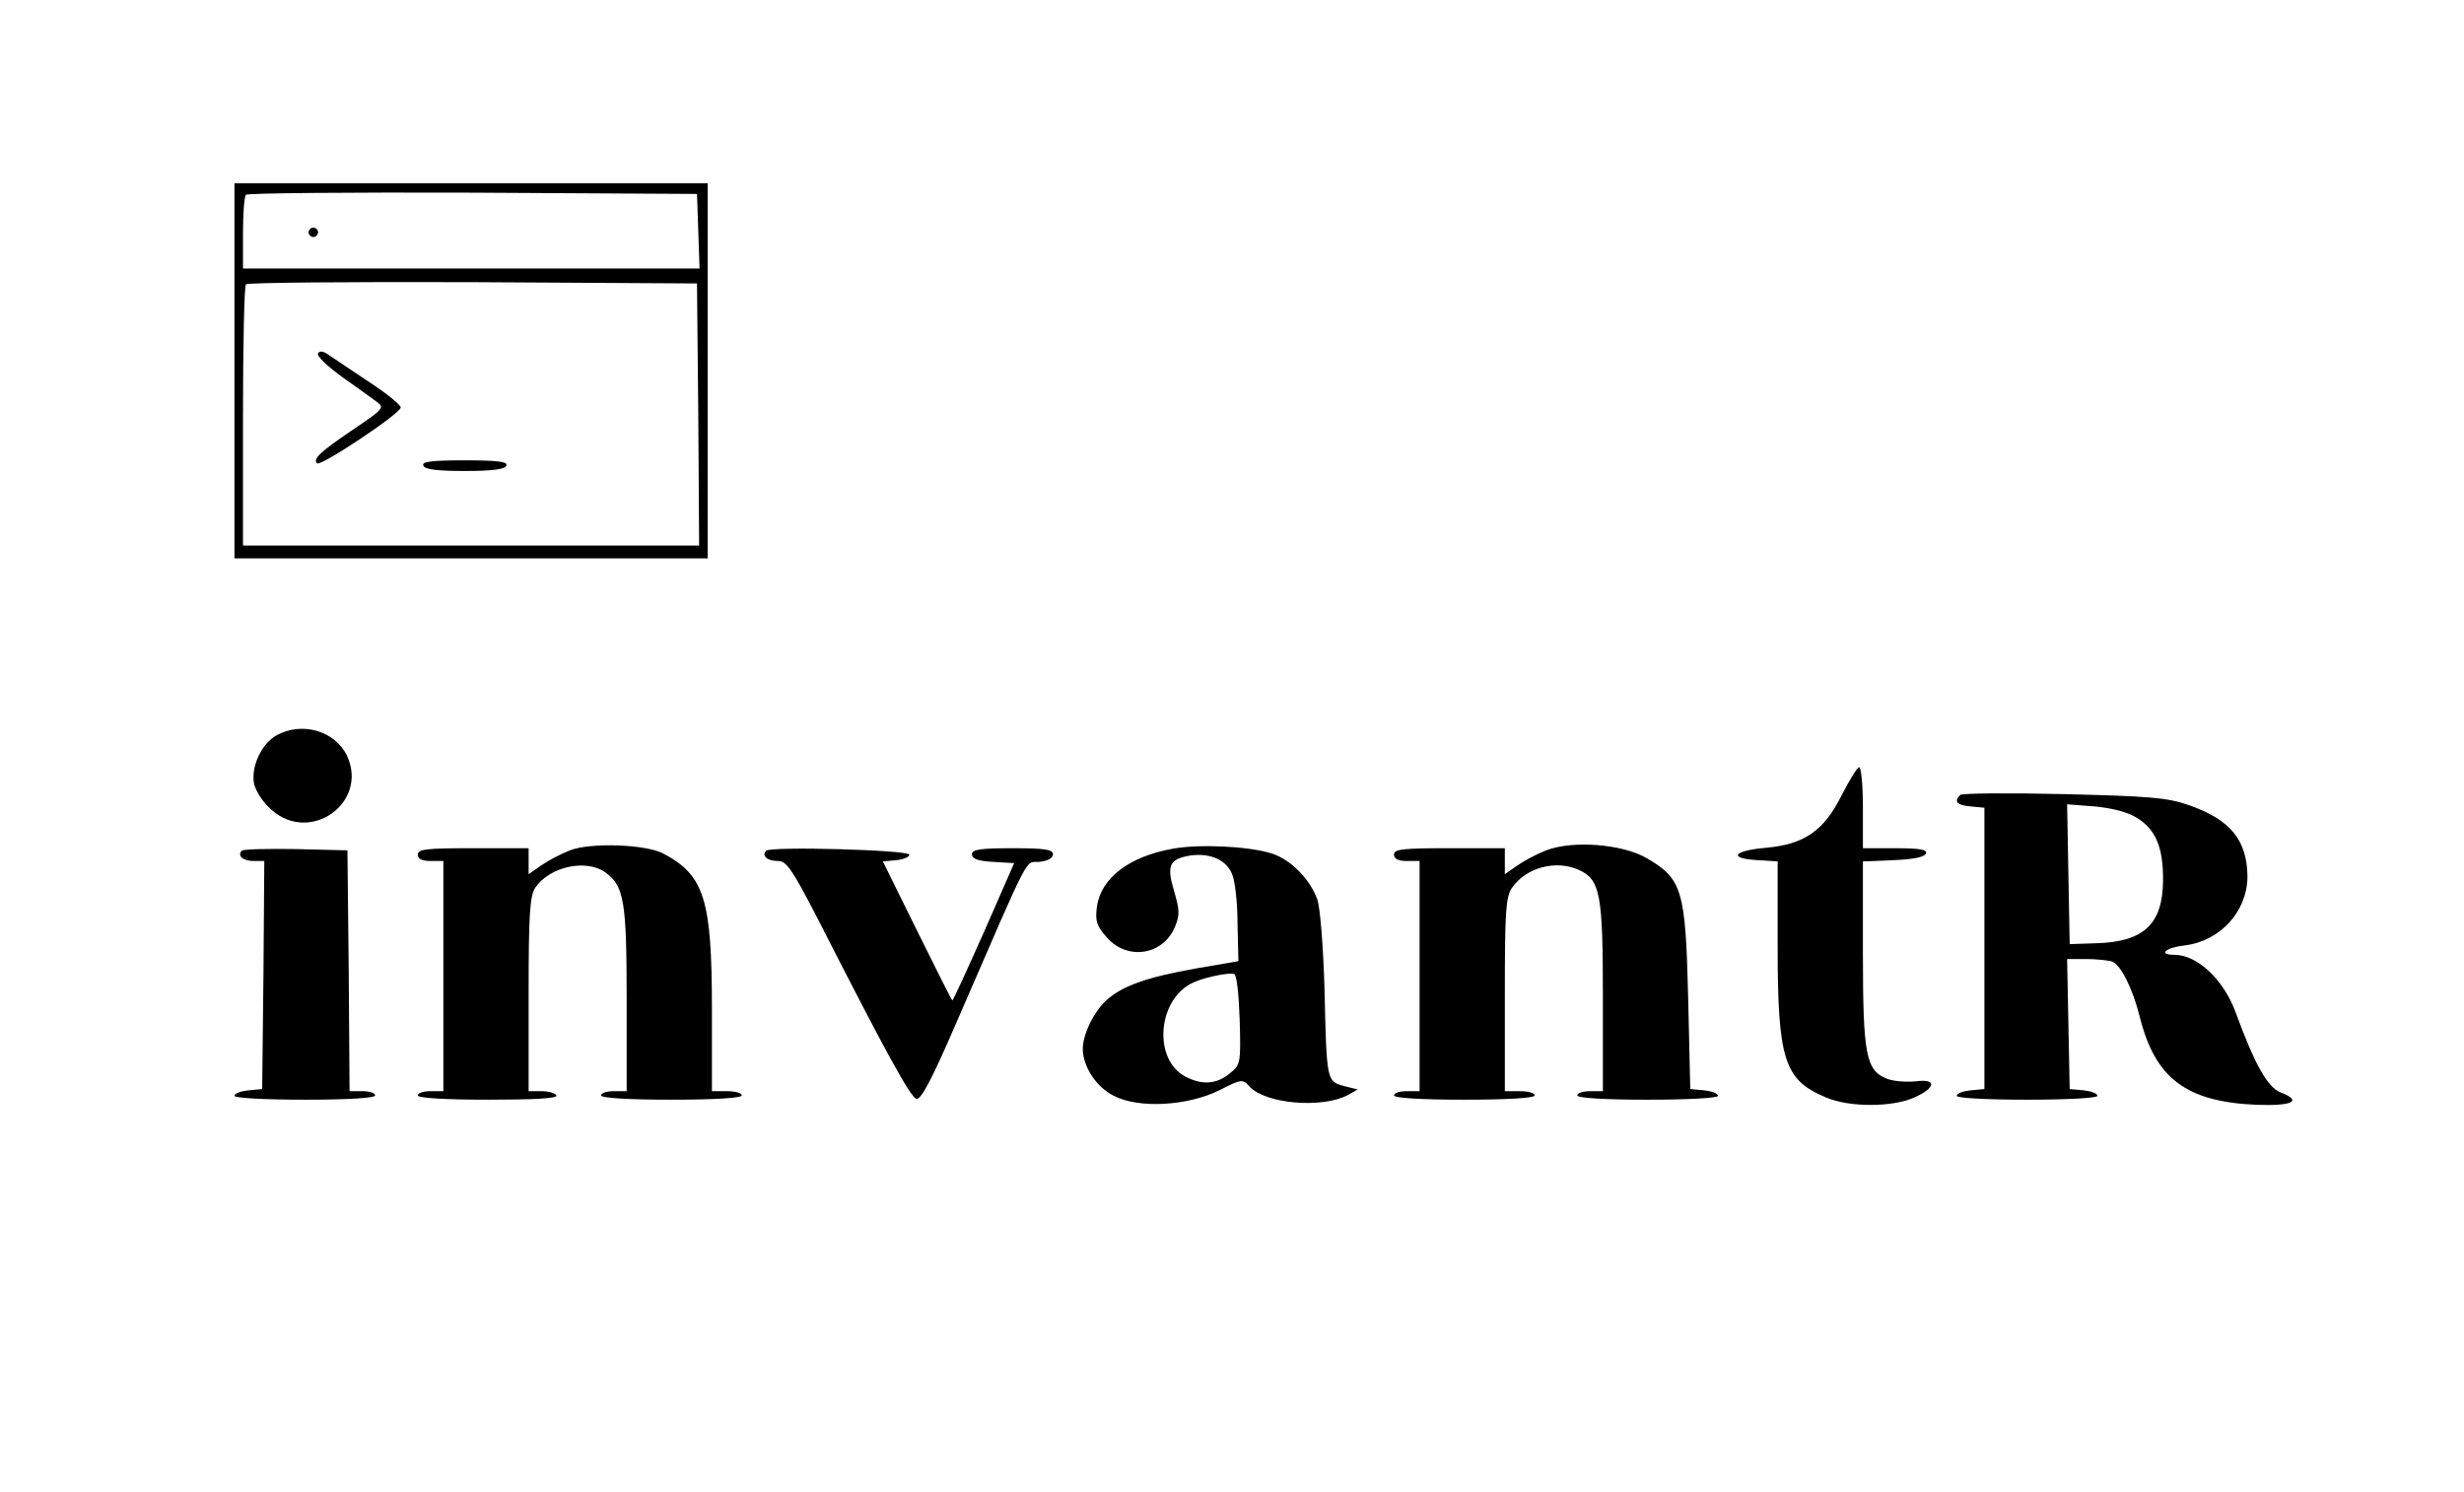
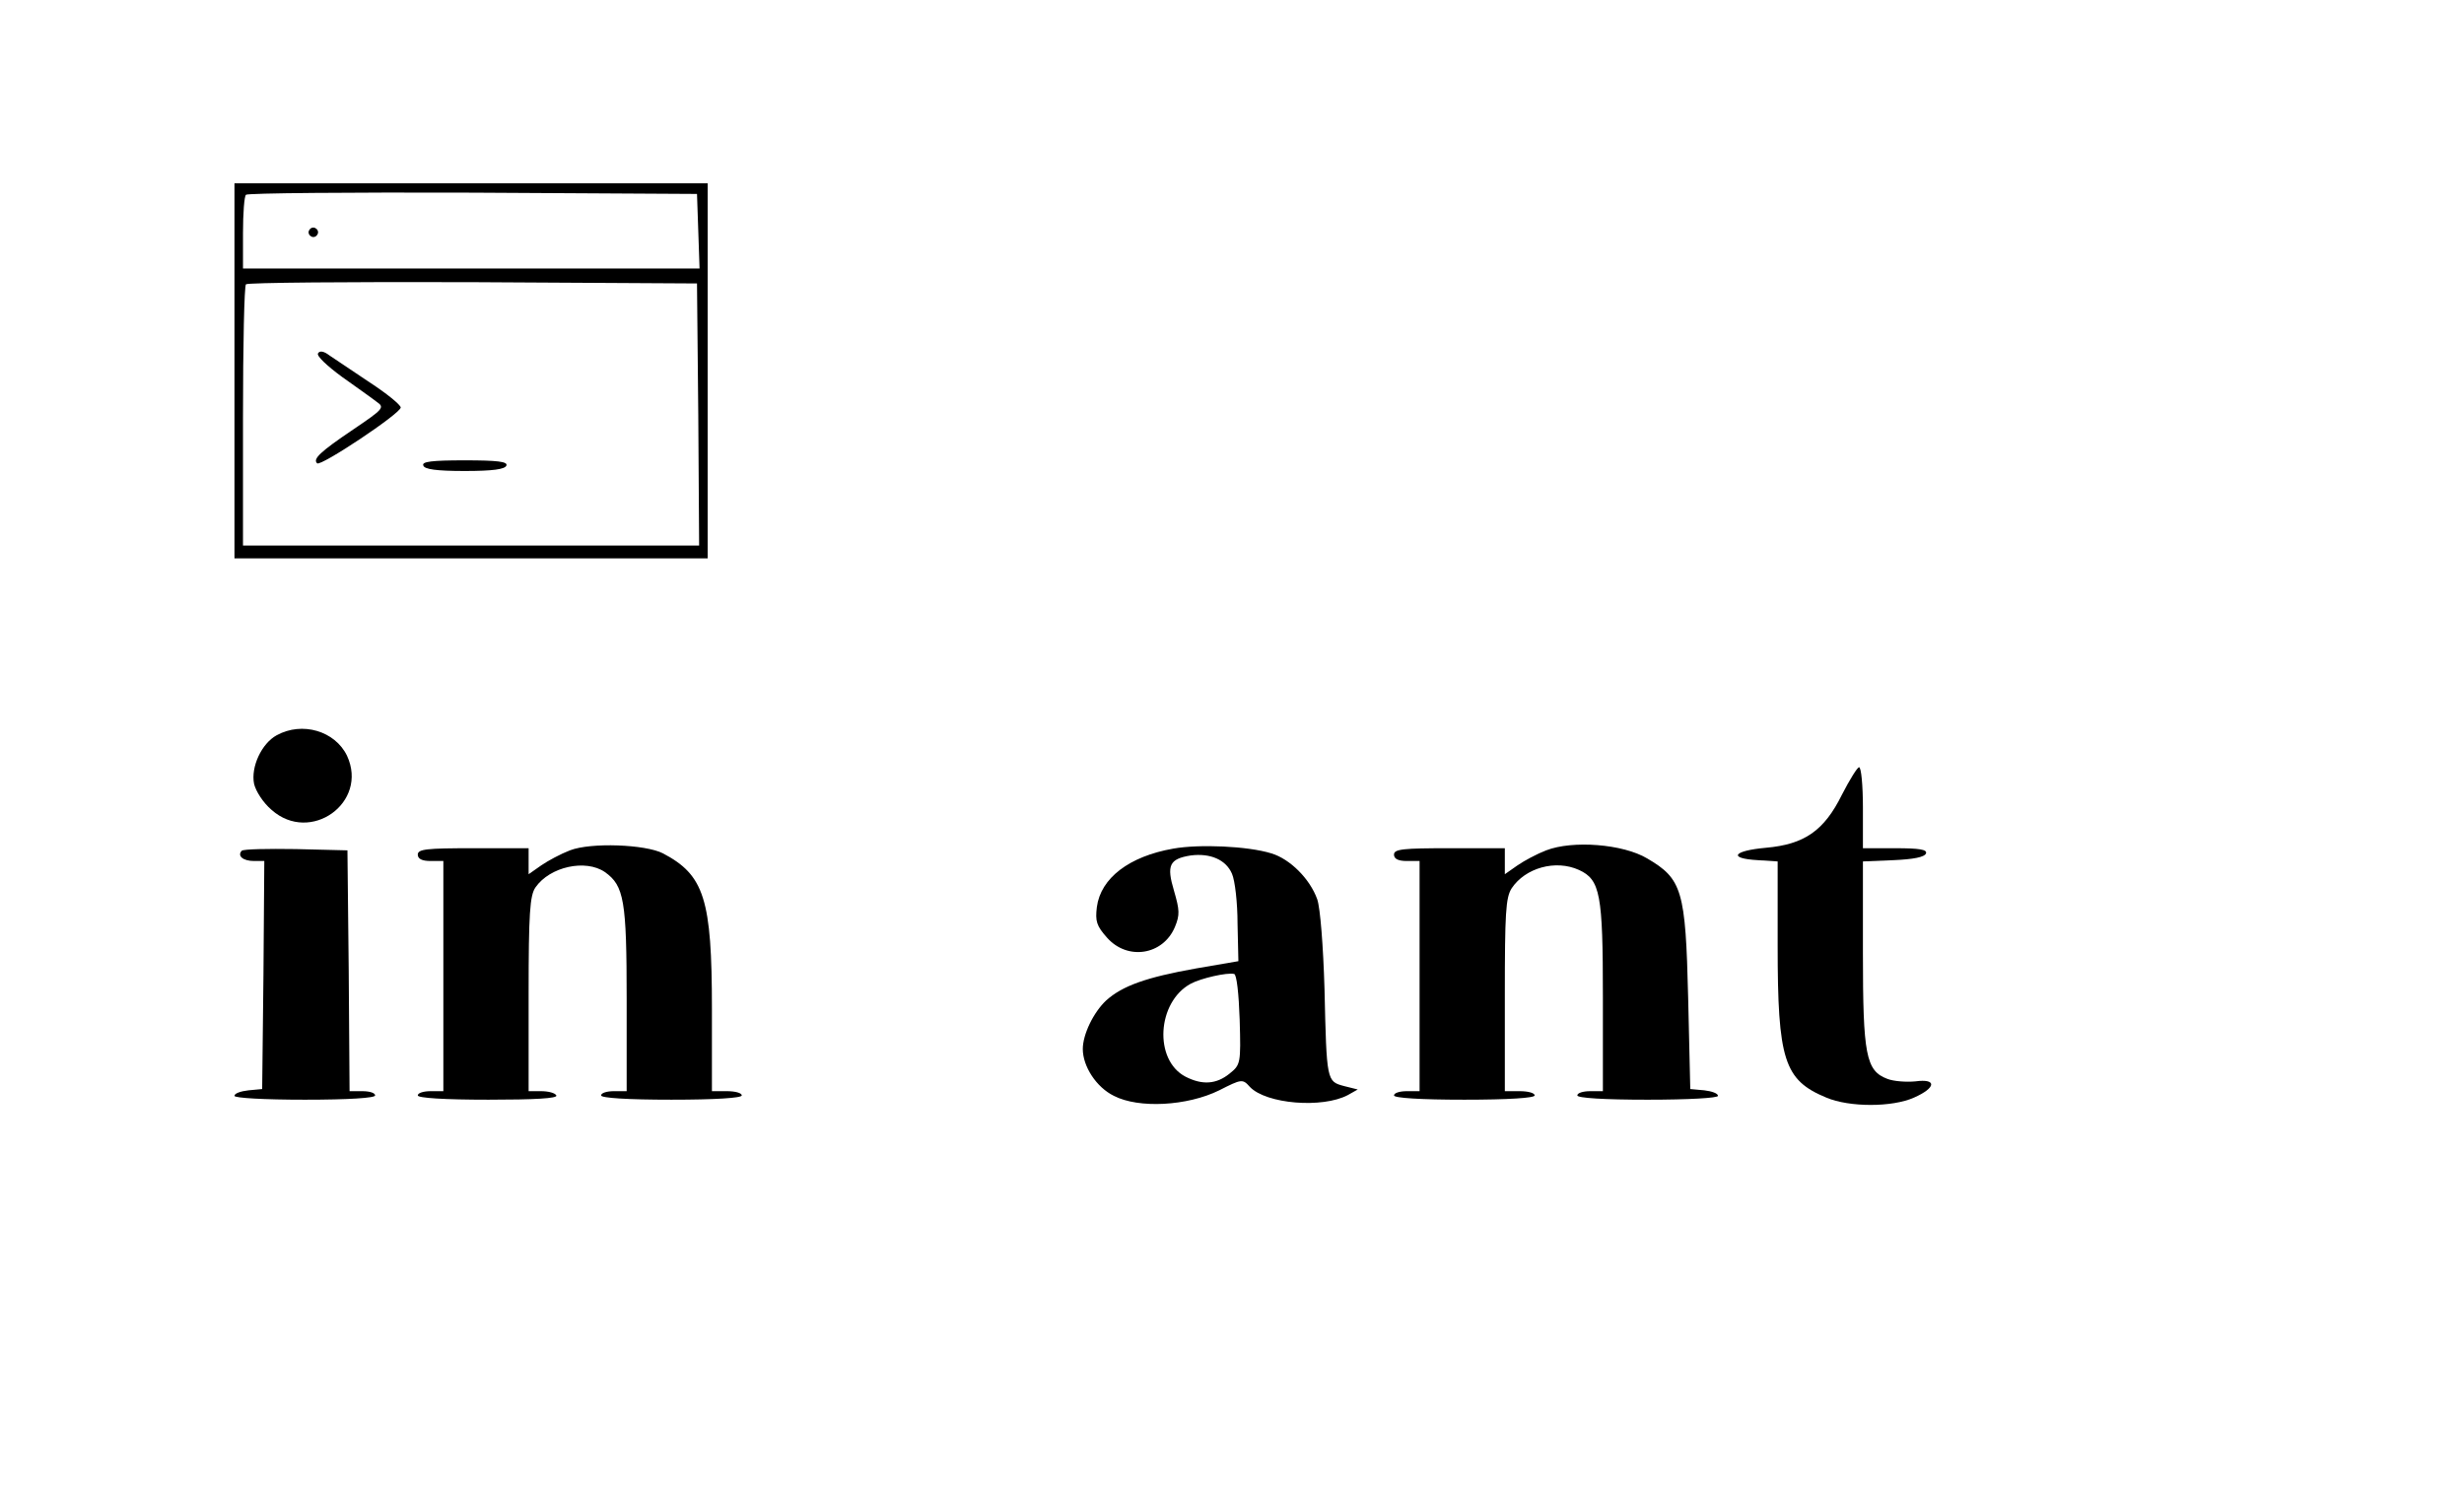
<svg xmlns="http://www.w3.org/2000/svg" version="1.0" width="578pt" height="350pt" viewBox="0 0 578 350" preserveAspectRatio="xMidYMid meet">
  <g transform="translate(0,350) scale(0.1,-0.1)" fill="#000000" stroke="none">
    <path d="M550 2630 l0 -440 555 0 555 0 0 440 0 440 -555 0 -555 0 0 -440z m1088 328 l3 -88 -536 0 -535 0 0 83 c0 46 3 87 7 90 3 4 243 6 532 5 l526 -3 3 -87z m0 -430 l2 -308 -535 0 -535 0 0 303 c0 167 3 307 7 310 3 4 243 6 532 5 l526 -3 3 -307z" />
    <path d="M726 2961 c-4 -5 -2 -12 3 -15 5 -4 12 -2 15 3 4 5 2 12 -3 15 -5 4 -12 2 -15 -3z" />
    <path d="M746 2671 c-4 -6 22 -30 56 -55 35 -25 72 -51 82 -59 19 -13 15 -17 -56 -65 -77 -52 -95 -69 -84 -79 8 -8 196 117 196 131 0 6 -33 33 -73 59 -39 26 -82 55 -94 63 -13 10 -23 12 -27 5z" />
    <path d="M993 2408 c2 -9 31 -13 97 -13 66 0 95 4 98 13 3 9 -21 12 -98 12 -77 0 -101 -3 -97 -12z" />
    <path d="M649 1775 c-35 -19 -61 -74 -53 -114 4 -17 21 -44 41 -61 91 -81 228 17 177 127 -28 58 -105 81 -165 48z" />
    <path d="M4321 1636 c-42 -85 -88 -117 -179 -125 -77 -7 -89 -25 -19 -29 l47 -3 0 -198 c0 -268 15 -315 114 -356 54 -23 155 -23 206 0 52 23 54 45 3 38 -21 -2 -51 0 -66 6 -50 19 -57 56 -57 295 l0 215 72 3 c46 2 73 7 76 16 3 9 -16 12 -72 12 l-76 0 0 95 c0 52 -4 95 -9 95 -4 0 -22 -29 -40 -64z" />
-     <path d="M4598 1635 c-15 -16 -8 -24 25 -27 l32 -3 0 -330 0 -330 -32 -3 c-18 -2 -33 -7 -33 -13 0 -5 69 -9 165 -9 96 0 165 4 165 9 0 6 -15 11 -32 13 l-33 3 -3 153 -3 152 45 0 c24 0 52 -3 61 -6 20 -8 48 -64 64 -128 36 -146 109 -201 275 -208 84 -3 108 9 56 29 -31 12 -61 66 -105 186 -28 78 -90 137 -145 137 -39 0 -20 17 25 22 83 10 147 80 147 162 -1 85 -40 133 -137 167 -52 18 -92 21 -295 26 -129 3 -238 2 -242 -2z m415 -54 c44 -27 62 -70 61 -148 -1 -102 -46 -143 -158 -146 l-61 -2 -3 164 -3 164 65 -5 c41 -4 77 -13 99 -27z" />
    <path d="M1337 1505 c-21 -8 -51 -24 -67 -35 l-30 -21 0 30 0 31 -130 0 c-109 0 -130 -2 -130 -15 0 -10 10 -15 30 -15 l30 0 0 -270 0 -270 -30 0 c-16 0 -30 -4 -30 -10 0 -6 62 -10 166 -10 107 0 163 3 159 10 -3 6 -19 10 -36 10 l-29 0 0 228 c0 190 3 231 16 250 34 49 118 67 163 36 45 -32 51 -67 51 -299 l0 -215 -30 0 c-16 0 -30 -4 -30 -10 0 -6 62 -10 165 -10 103 0 165 4 165 10 0 6 -16 10 -35 10 l-35 0 0 193 c0 258 -18 314 -115 365 -41 21 -169 26 -218 7z" />
    <path d="M2752 1509 c-103 -18 -170 -69 -179 -137 -4 -33 -1 -44 24 -72 48 -54 131 -41 159 25 12 29 11 40 -2 85 -18 60 -11 75 39 83 46 6 83 -10 97 -43 7 -16 13 -68 13 -117 l2 -88 -99 -17 c-118 -21 -173 -41 -211 -75 -30 -28 -55 -80 -55 -114 0 -41 32 -90 73 -110 58 -30 172 -24 247 13 53 27 55 27 72 8 38 -40 170 -51 230 -19 l23 13 -32 8 c-41 11 -41 11 -46 228 -3 101 -10 190 -17 210 -17 48 -64 95 -108 108 -55 17 -169 22 -230 11z m156 -401 c3 -104 2 -106 -24 -127 -31 -25 -64 -27 -103 -7 -75 39 -67 175 12 218 24 13 86 27 102 23 6 -1 11 -47 13 -107z" />
    <path d="M3627 1505 c-21 -8 -51 -24 -67 -35 l-30 -21 0 30 0 31 -130 0 c-109 0 -130 -2 -130 -15 0 -10 10 -15 30 -15 l30 0 0 -270 0 -270 -30 0 c-16 0 -30 -4 -30 -10 0 -6 62 -10 165 -10 103 0 165 4 165 10 0 6 -16 10 -35 10 l-35 0 0 225 c0 193 2 229 16 251 32 48 103 68 158 43 50 -23 56 -57 56 -298 l0 -221 -30 0 c-16 0 -30 -4 -30 -10 0 -6 62 -10 165 -10 96 0 165 4 165 9 0 6 -15 11 -32 13 l-33 3 -5 215 c-6 251 -14 278 -96 326 -57 34 -175 43 -237 19z" />
    <path d="M567 1504 c-11 -12 3 -24 29 -24 l24 0 -2 -267 -3 -268 -32 -3 c-18 -2 -33 -7 -33 -13 0 -5 69 -9 165 -9 103 0 165 4 165 10 0 6 -13 10 -30 10 l-30 0 -2 283 -3 282 -121 3 c-66 1 -123 0 -127 -4z" />
-     <path d="M1797 1504 c-11 -12 3 -24 28 -24 20 0 33 -19 94 -137 160 -314 217 -418 231 -421 11 -2 38 50 94 180 179 412 159 373 194 376 20 2 32 9 32 18 0 11 -19 14 -95 14 -76 0 -95 -3 -95 -14 0 -11 14 -16 49 -18 l50 -3 -71 -162 c-40 -90 -73 -162 -74 -160 -2 1 -39 75 -83 164 l-80 162 32 3 c18 2 31 8 30 13 -3 11 -325 20 -336 9z" />
  </g>
</svg>